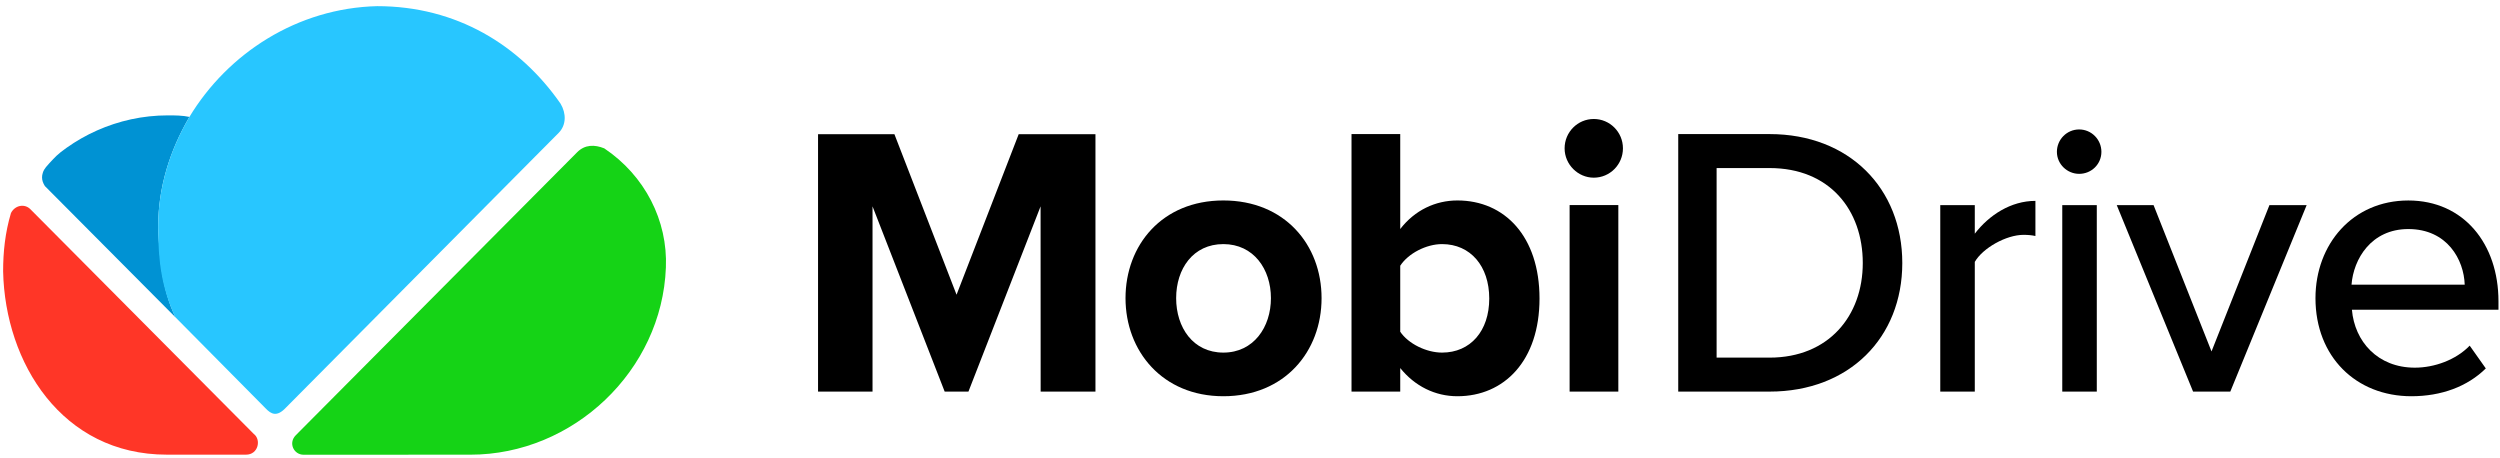
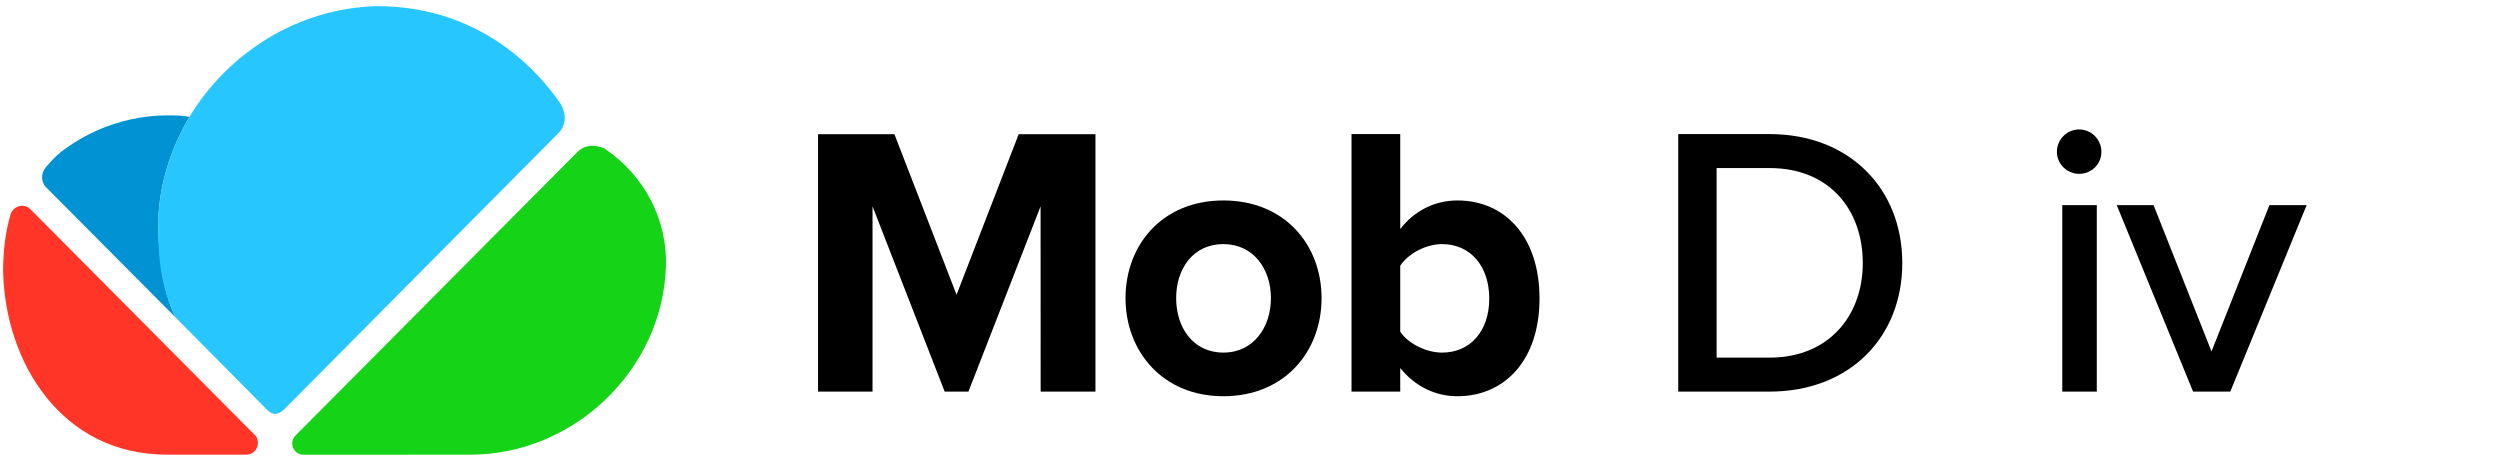
<svg xmlns="http://www.w3.org/2000/svg" width="180" height="33" viewBox="0 0 180 33" fill="none">
  <g id="MobiDrive-Primary 1" clip-path="url(#clip0_5304_8090)">
    <g id="Group">
      <path id="Vector" d="M74.927 28.194L78.873 28.194V9.66H73.347L68.872 21.22L64.397 9.66H58.899V28.194H62.822V14.857L68.016 28.194H69.728L74.922 14.857L74.927 28.194Z" fill="black" />
      <path id="Vector_2" d="M88.081 25.387C85.899 25.387 84.683 23.58 84.683 21.467C84.683 19.354 85.899 17.575 88.081 17.575C90.263 17.575 91.507 19.382 91.507 21.467C91.507 23.552 90.263 25.387 88.081 25.387ZM88.081 28.529C92.501 28.529 95.153 25.303 95.153 21.467C95.153 17.63 92.501 14.433 88.081 14.433C83.661 14.433 81.037 17.658 81.037 21.467C81.037 25.276 83.689 28.529 88.081 28.529Z" fill="black" />
      <path id="Vector_3" d="M100.817 23.886V19.132C101.397 18.242 102.696 17.575 103.828 17.575C105.872 17.575 107.226 19.159 107.226 21.495C107.226 23.83 105.872 25.387 103.828 25.387C102.696 25.387 101.397 24.747 100.817 23.886V23.886ZM97.309 28.195H100.817V26.499C101.867 27.806 103.331 28.529 104.933 28.529C108.303 28.529 110.845 25.971 110.845 21.495C110.845 17.019 108.331 14.433 104.933 14.433C103.358 14.433 101.867 15.128 100.817 16.49V9.651H97.309V28.195V28.195Z" fill="black" />
-       <path id="Vector_4" d="M113.012 28.195H116.52V14.767H113.012V28.195ZM114.752 12.793C115.912 12.793 116.852 11.848 116.852 10.68C116.852 9.512 115.912 8.567 114.752 8.567C113.592 8.567 112.652 9.512 112.652 10.68C112.652 11.848 113.619 12.793 114.752 12.793Z" fill="black" />
      <path id="Vector_5" d="M123.596 25.749V12.1H127.408C131.744 12.1 134.12 15.13 134.12 18.938C134.12 22.746 131.661 25.749 127.408 25.749H123.596V25.749ZM120.833 28.195H127.408C133.153 28.195 136.965 24.303 136.965 18.938C136.965 13.573 133.153 9.654 127.408 9.654H120.833V28.195Z" fill="black" />
-       <path id="Vector_6" d="M139.699 28.195H142.185V18.855C142.765 17.854 144.45 16.909 145.693 16.909C146.025 16.909 146.301 16.937 146.55 16.992V14.463C144.782 14.463 143.207 15.491 142.185 16.826V14.769H139.699V28.195V28.195Z" fill="black" />
      <path id="Vector_7" d="M148.483 28.195H150.969V14.768H148.483V28.195ZM149.699 12.517C150.583 12.517 151.301 11.822 151.301 10.932C151.301 10.043 150.583 9.32 149.699 9.32C148.815 9.32 148.097 10.043 148.097 10.932C148.097 11.822 148.842 12.517 149.699 12.517Z" fill="black" />
      <path id="Vector_8" d="M157.902 28.195H160.582L166.079 14.769H163.399L159.229 25.304L155.057 14.769H152.406L157.902 28.195Z" fill="black" />
-       <path id="Vector_9" d="M173.399 16.492C176.216 16.492 177.404 18.716 177.459 20.495H169.31C169.449 18.66 170.719 16.492 173.399 16.492ZM166.714 21.468C166.714 25.693 169.642 28.529 173.62 28.529C175.774 28.529 177.653 27.834 178.978 26.527L177.818 24.887C176.824 25.916 175.277 26.472 173.868 26.472C171.189 26.472 169.532 24.581 169.338 22.302H179.89V21.69C179.89 17.576 177.404 14.435 173.399 14.435C169.394 14.435 166.714 17.576 166.714 21.468V21.468Z" fill="black" />
      <path id="Vector_10" d="M3.236 13.402C3.167 13.297 3.114 13.191 3.079 13.086C3.044 12.981 3.027 12.875 3.027 12.77C3.027 12.665 3.044 12.559 3.079 12.454C3.114 12.349 3.133 12.197 3.56 11.745C3.987 11.293 4.11 11.127 4.788 10.645C5.473 10.158 6.211 9.737 6.982 9.394C7.372 9.22 7.776 9.065 8.181 8.932C8.593 8.797 9.015 8.682 9.437 8.59C9.867 8.497 10.306 8.426 10.742 8.379C11.186 8.331 11.638 8.307 12.086 8.307C12.34 8.307 12.603 8.307 12.862 8.321C13.152 8.336 13.406 8.368 13.638 8.418C13.635 8.423 13.632 8.428 13.629 8.434L13.622 8.445L13.62 8.447C13.446 8.746 13.279 9.051 13.124 9.355C12.967 9.662 12.819 9.976 12.683 10.288C12.545 10.603 12.417 10.925 12.301 11.243C12.183 11.566 12.076 11.895 11.981 12.221C11.885 12.551 11.799 12.886 11.726 13.218C11.652 13.554 11.59 13.896 11.54 14.233C11.49 14.575 11.452 14.922 11.427 15.264C11.401 15.612 11.388 15.964 11.388 16.311C11.388 16.992 11.427 17.153 11.462 17.723C11.481 18.033 11.506 18.336 11.536 18.625C11.567 18.927 11.605 19.224 11.649 19.507C11.695 19.803 11.748 20.093 11.808 20.37C11.87 20.658 11.941 20.942 12.019 21.213C12.1 21.494 12.19 21.77 12.288 22.035C12.389 22.308 12.511 22.585 12.631 22.844L3.236 13.401L3.236 13.402Z" fill="#0092D3" />
      <path id="Vector_11" d="M21.855 32.741C21.157 32.741 20.739 31.898 21.297 31.337L22.134 30.494L22.692 29.933L41.554 10.963C42.112 10.401 42.81 10.401 43.507 10.682C46.438 12.648 48.084 15.889 47.944 19.259C47.665 26.7 41.265 32.737 33.87 32.737L21.855 32.741V32.741Z" fill="#15D316" />
      <path id="Vector_12" d="M2.185 15.061C1.766 14.639 1.068 14.78 0.789 15.341C0.371 16.745 0.225 18.135 0.225 19.539C0.364 26.138 4.471 32.735 12.005 32.735H17.719C18.593 32.735 18.826 31.66 18.268 31.239L2.185 15.061Z" fill="#FF3627" />
      <path id="Vector_13" d="M40.36 7.464C37.43 3.251 32.875 0.443 27.154 0.443C21.433 0.583 16.41 3.813 13.62 8.446C12.225 10.833 11.387 13.501 11.387 16.309C11.387 18.837 11.643 20.727 12.62 22.833L19.127 29.405C19.524 29.822 19.936 30.048 20.596 29.34L38.407 11.395L40.221 9.57C40.779 9.008 40.779 8.165 40.36 7.464Z" fill="#28C6FF" />
    </g>
  </g>
  <defs>
    <clipPath id="clip0_5304_8090">
      <rect width="180" height="33" fill="white" />
    </clipPath>
  </defs>
</svg>